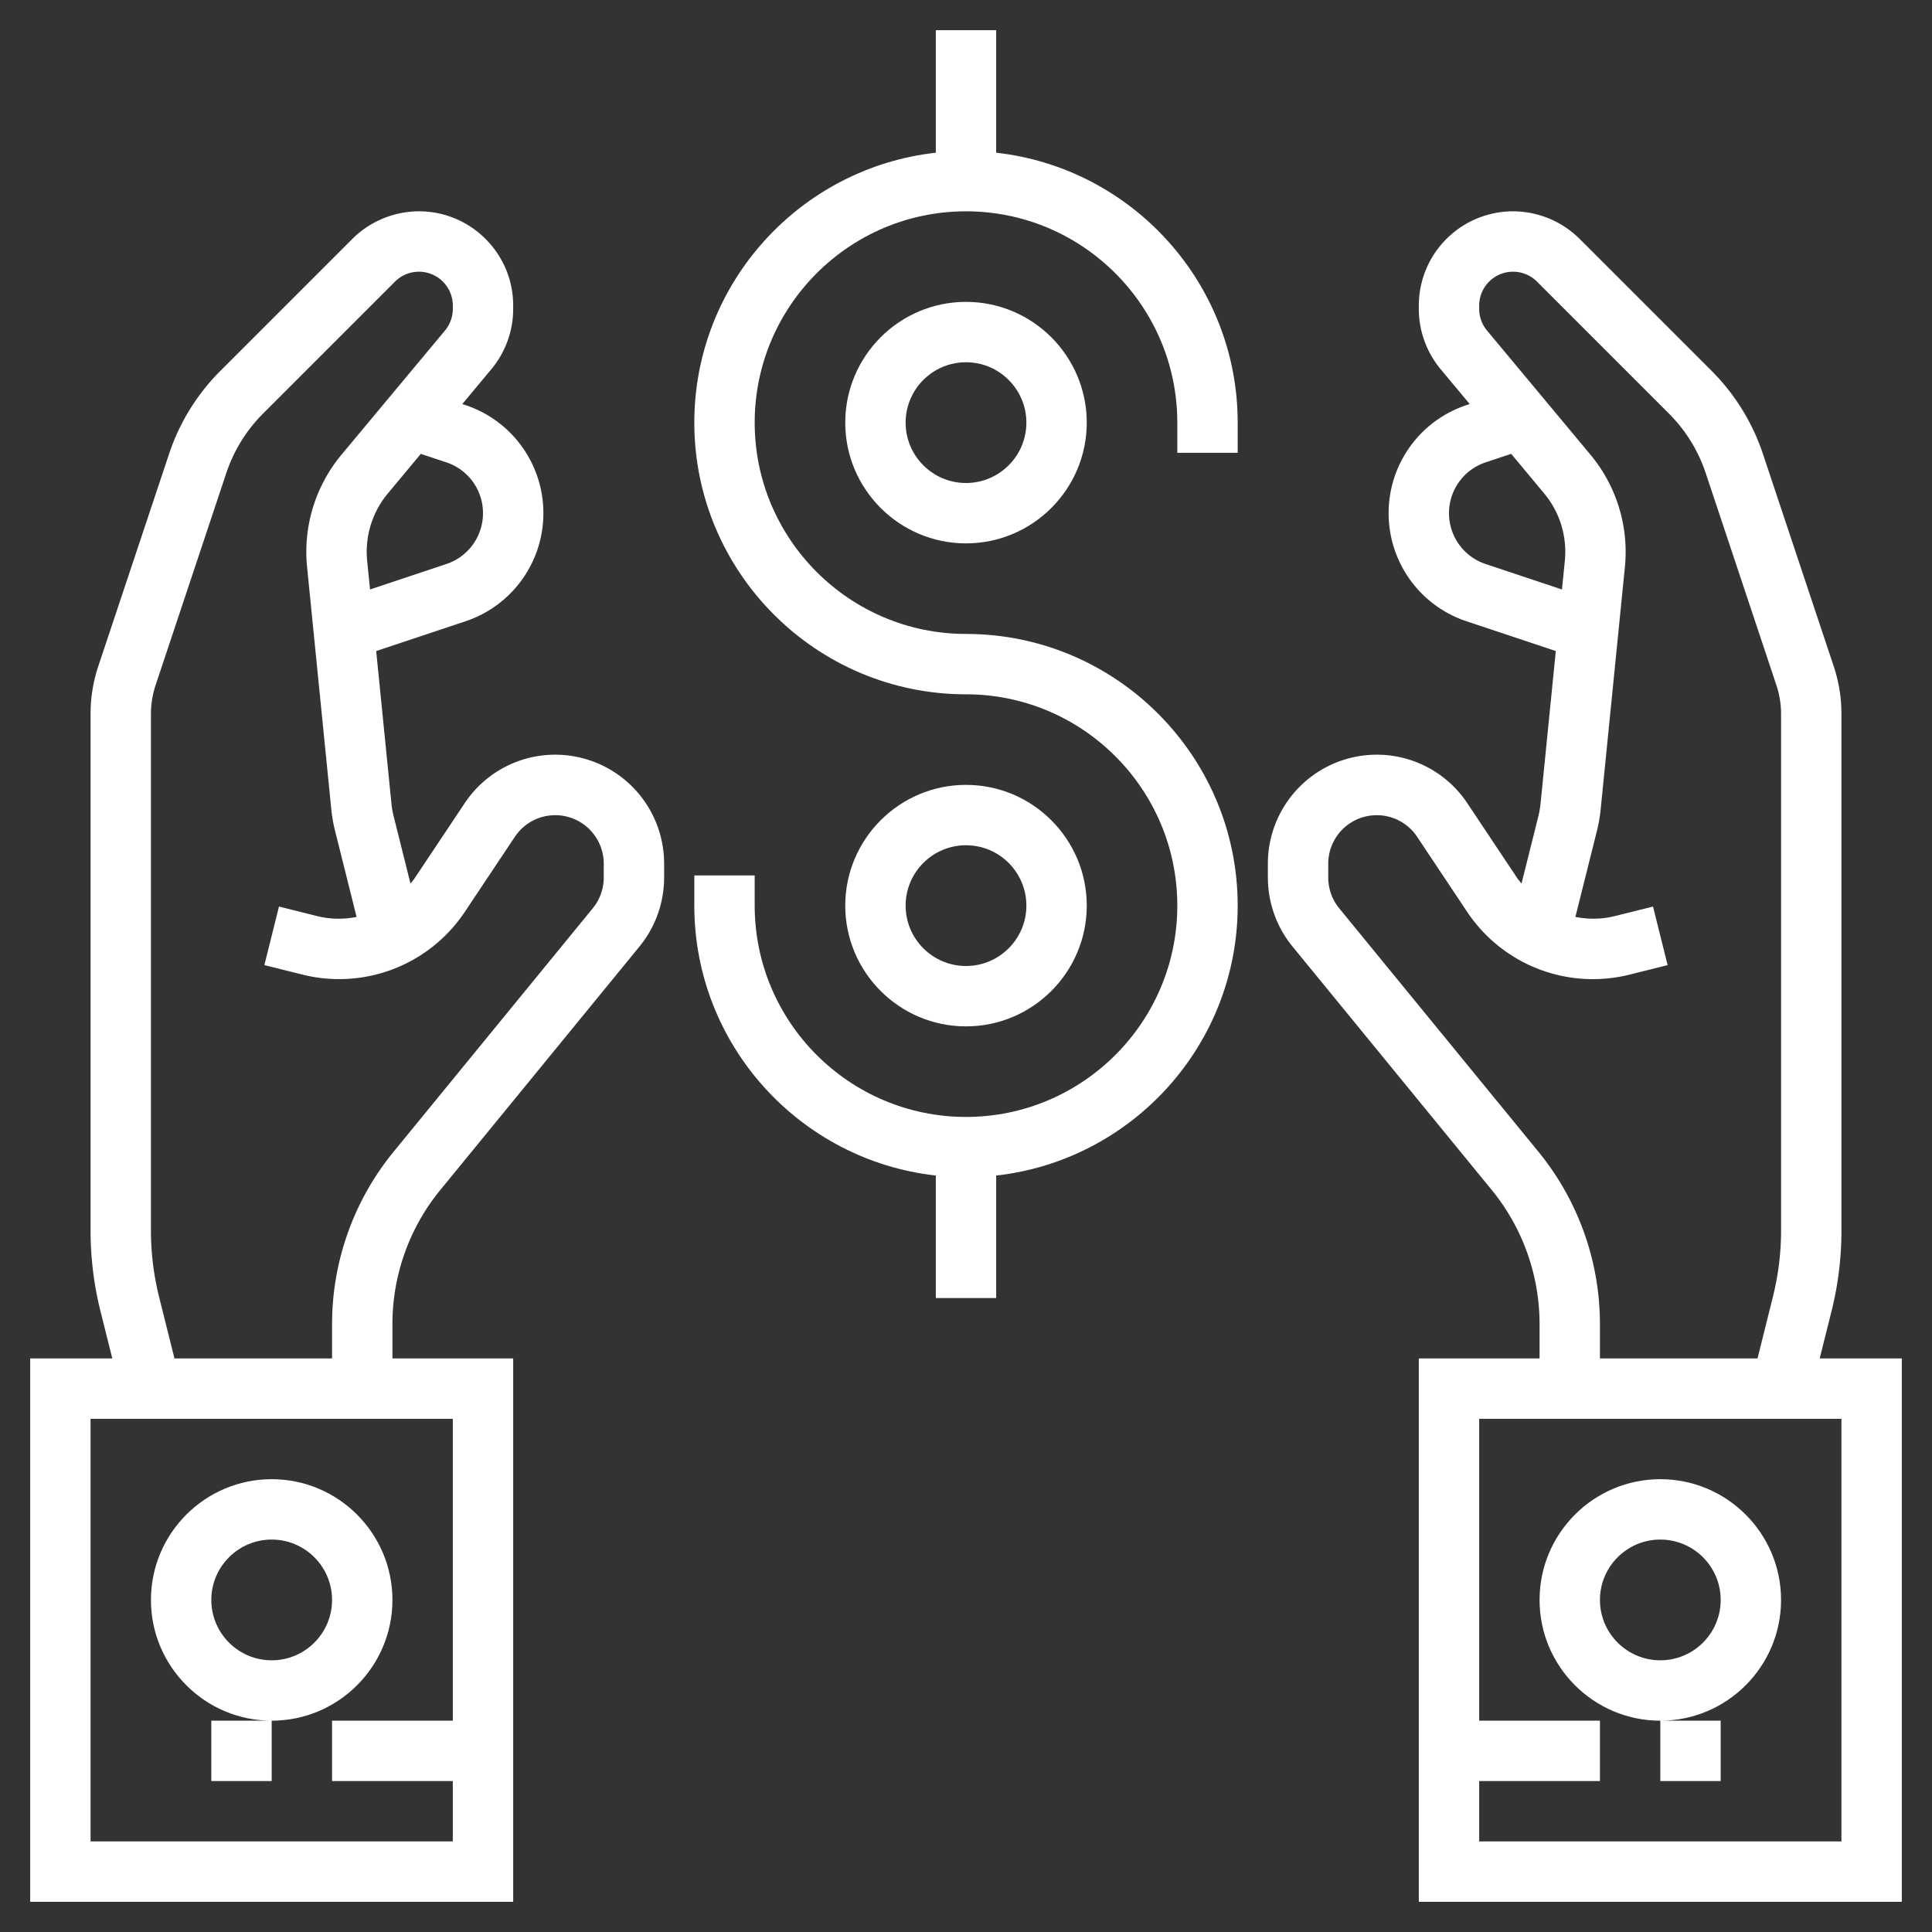
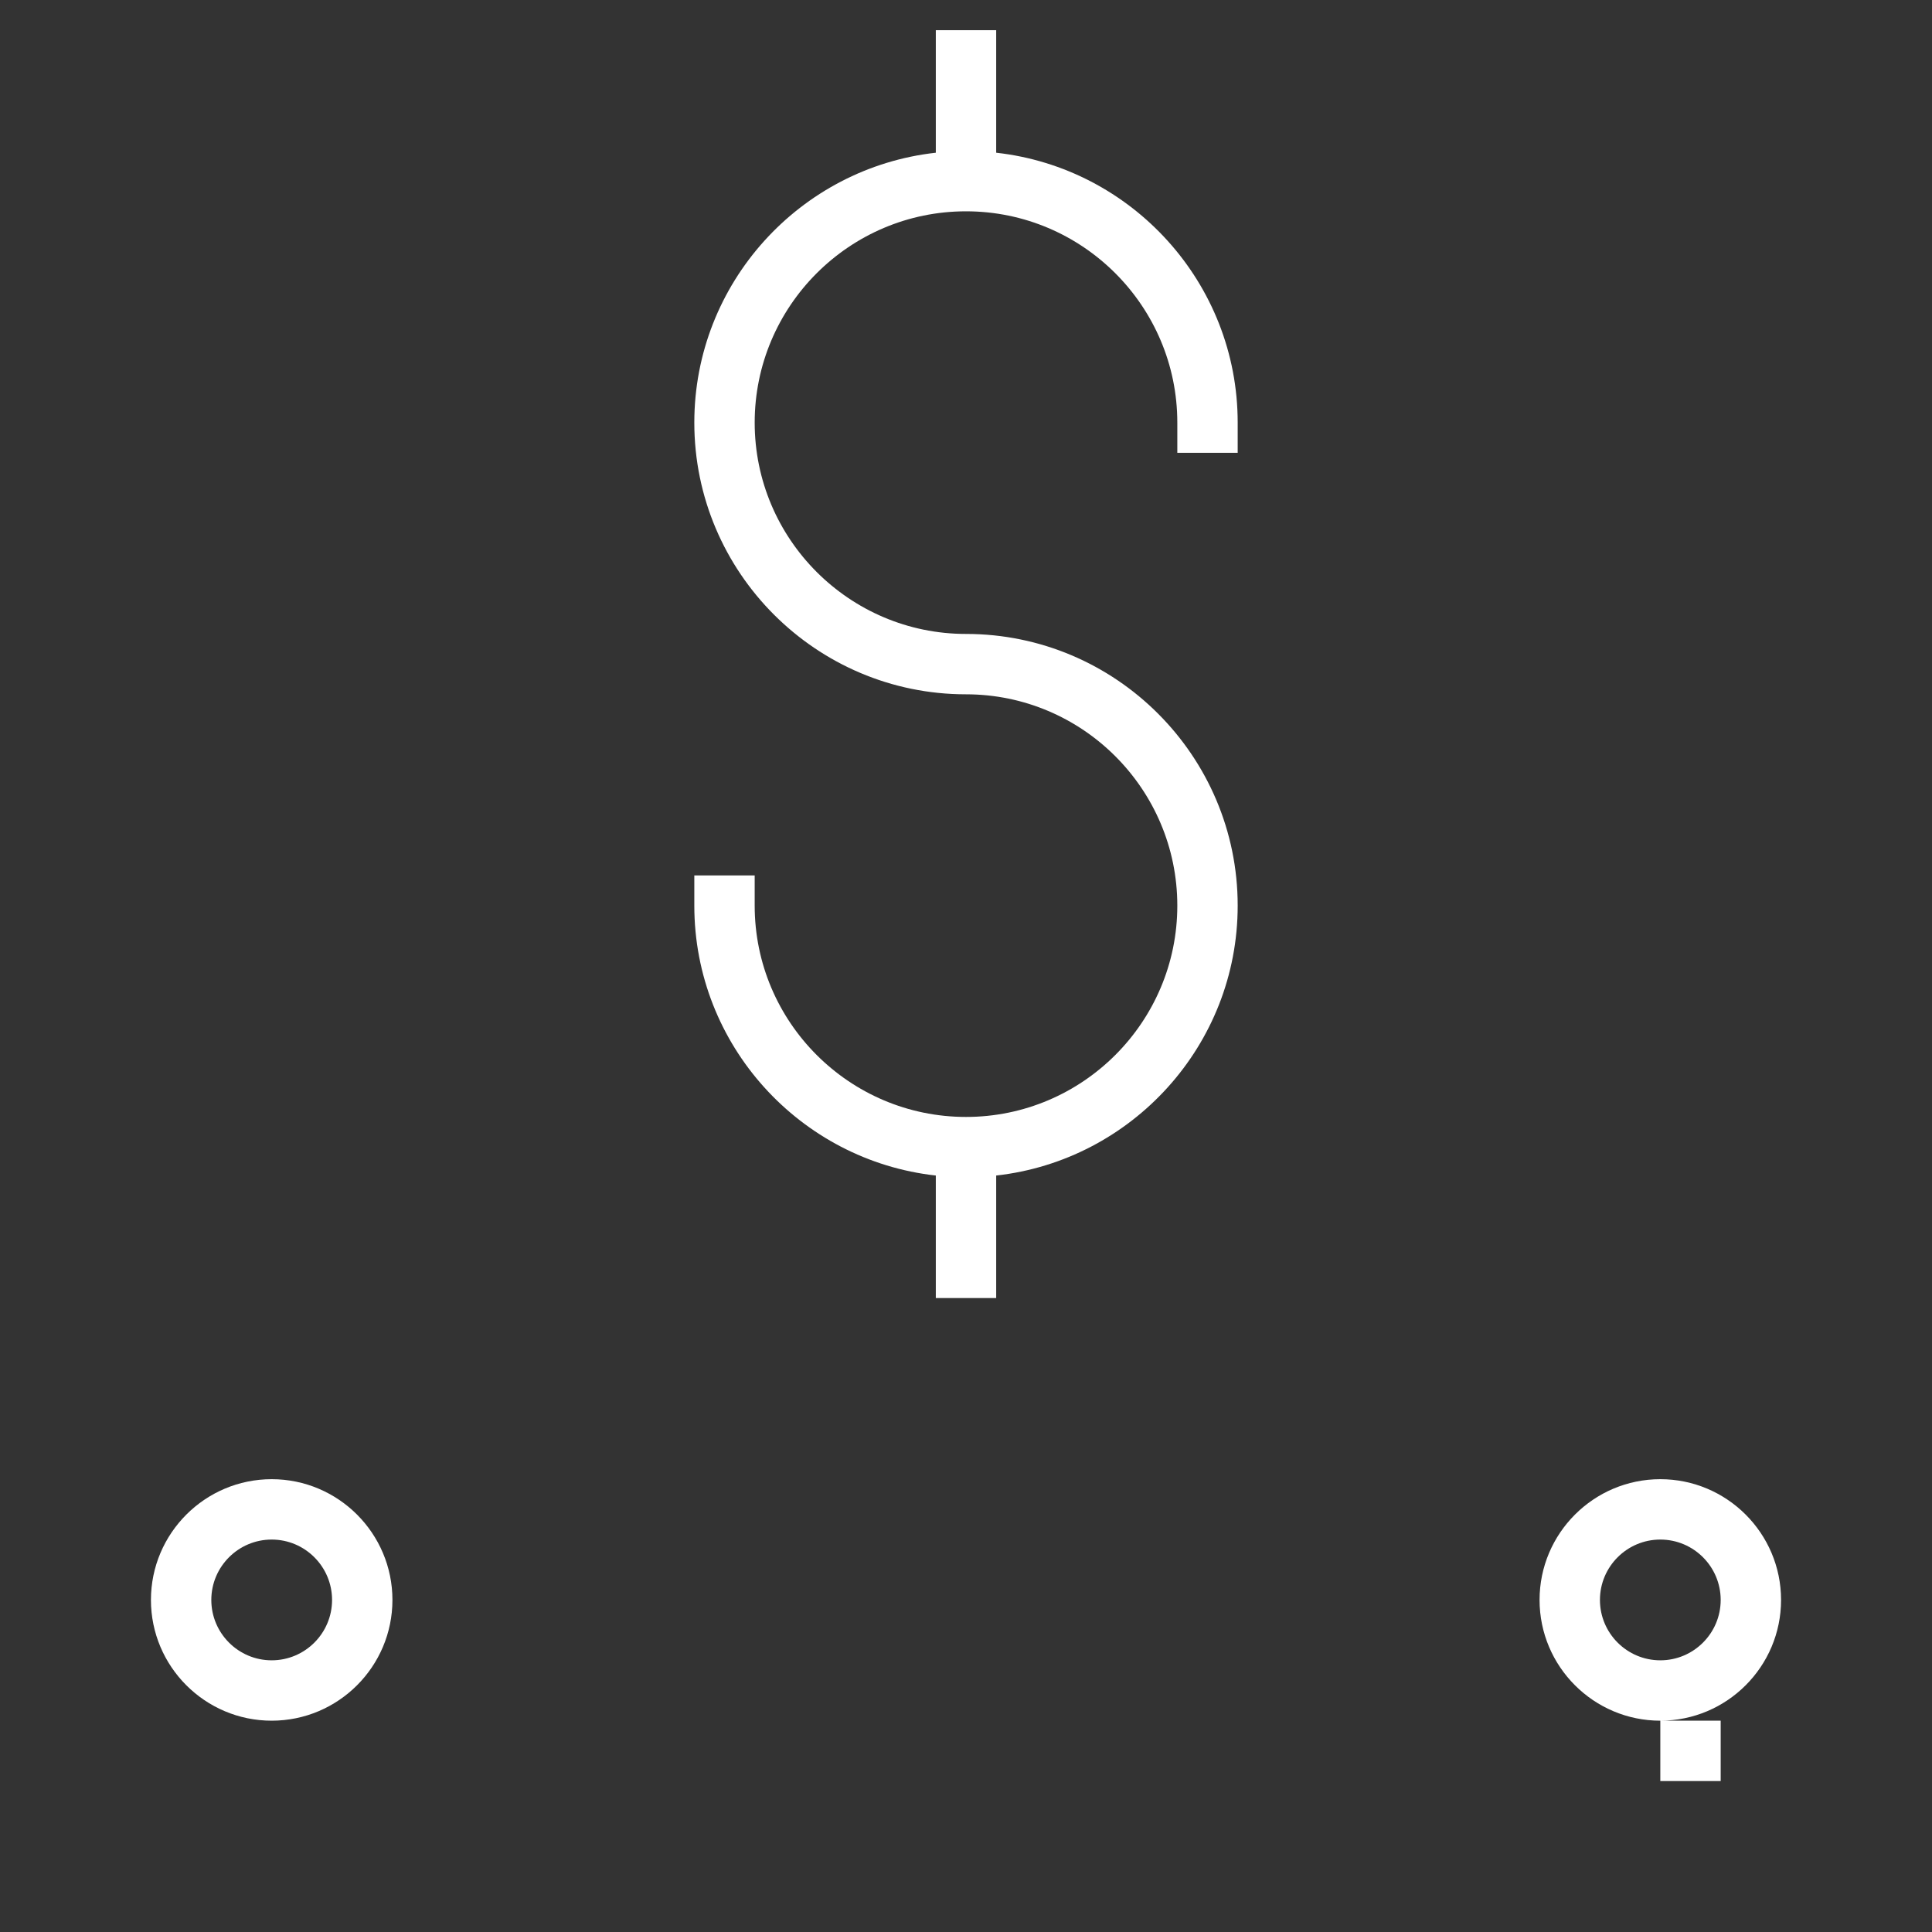
<svg xmlns="http://www.w3.org/2000/svg" viewBox="0 0 64 64" xml:space="preserve" enable-background="new 0 0 64 64">
  <rect x="0" y="0" width="64" height="64" fill="#333333" stroke="none" />
-   <path d="M9 57c2.206 0 4-1.794 4-4s-1.794-4-4-4-4 1.794-4 4 1.794 4 4 4zm0-6c1.103 0 2 .897 2 2s-.897 2-2 2-2-.897-2-2 .897-2 2-2zM7 57h2v2H7z" fill="#ffffff" class="fill-3f3a34" />
-   <path d="M18.395 25a3.6 3.6 0 0 0-3 1.605L13.731 29.1c-.04.061-.089.113-.133.17l-.557-2.23a2.854 2.854 0 0 1-.075-.429l-.504-5.044 2.957-.986C16.963 20.066 18 18.627 18 17s-1.037-3.066-2.581-3.581l-.104-.035.962-1.154c.466-.56.723-1.269.723-1.998v-.111C17 8.4 15.6 7 13.879 7c-.822 0-1.626.333-2.207.914l-4.377 4.377a7.012 7.012 0 0 0-1.691 2.736l-2.348 7.041A5 5 0 0 0 3 23.649v17.12c0 .897.11 1.795.329 2.668L3.72 45H1v18h16V45h-4v-1.145c0-1.611.562-3.186 1.583-4.432l6.602-8.07A3.611 3.611 0 0 0 22 29.07v-.464A3.609 3.609 0 0 0 18.395 25zm-3.609-9.684C15.513 15.558 16 16.235 16 17s-.487 1.442-1.214 1.684l-2.528.843-.096-.956a3.02 3.02 0 0 1 .681-2.219l1.097-1.317.846.281zM15 57h-4v2h4v2H3V47h12v10zm5-27.93c0 .37-.129.731-.363 1.017l-6.602 8.07A9.021 9.021 0 0 0 11 43.855V45H5.78l-.512-2.048A9.092 9.092 0 0 1 5 40.769v-17.12c0-.323.052-.642.153-.948L7.5 15.66a5.037 5.037 0 0 1 1.209-1.955l4.377-4.377a1.122 1.122 0 0 1 1.914.793v.111c0 .262-.092.517-.26.718l-3.435 4.121a5.031 5.031 0 0 0-1.134 3.698l.804 8.042c.024.241.066.479.125.714l.712 2.849a2.983 2.983 0 0 1-1.305-.027l-1.265-.317-.484 1.94 1.266.316a5.005 5.005 0 0 0 5.372-2.077l1.663-2.494a1.607 1.607 0 0 1 2.941.89v.465zM60.28 45l.391-1.563c.219-.873.329-1.77.329-2.668v-17.12c0-.538-.086-1.07-.257-1.581l-2.347-7.041a7.036 7.036 0 0 0-1.691-2.736l-4.377-4.377A3.142 3.142 0 0 0 50.121 7 3.124 3.124 0 0 0 47 10.121v.111c0 .729.257 1.438.723 1.998l.962 1.154-.104.035C47.037 13.934 46 15.373 46 17s1.037 3.066 2.581 3.581l2.957.986-.504 5.043a3.116 3.116 0 0 1-.074.43l-.558 2.23c-.044-.057-.093-.109-.134-.17l-1.663-2.495a3.599 3.599 0 0 0-3-1.605A3.609 3.609 0 0 0 42 28.605v.464c0 .83.289 1.641.814 2.283l6.604 8.07A7.024 7.024 0 0 1 51 43.855V45h-4v18h16V45h-2.72zM49.214 18.684C48.487 18.442 48 17.765 48 17s.487-1.442 1.214-1.684l.846-.282 1.097 1.317a3.02 3.02 0 0 1 .681 2.219l-.096.957-2.528-.843zm1.752 19.473-6.604-8.07A1.617 1.617 0 0 1 44 29.07v-.464a1.607 1.607 0 0 1 2.941-.891l1.663 2.495a5.006 5.006 0 0 0 5.372 2.077l1.266-.316-.484-1.94-1.266.316c-.436.108-.88.11-1.305.027l.713-2.848c.058-.235.1-.473.124-.714l.804-8.042a5.031 5.031 0 0 0-1.134-3.698L49.26 10.95a1.121 1.121 0 0 1-.26-.718v-.111a1.122 1.122 0 0 1 1.914-.793l4.377 4.378A5.026 5.026 0 0 1 56.5 15.66l2.346 7.04c.102.307.154.626.154.949v17.12c0 .734-.091 1.468-.269 2.183L58.22 45H53v-1.145a9.026 9.026 0 0 0-2.034-5.698zM61 61H49v-2h4v-2h-4V47h12v14z" fill="#ffffff" class="fill-3f3a34" />
+   <path d="M9 57c2.206 0 4-1.794 4-4s-1.794-4-4-4-4 1.794-4 4 1.794 4 4 4zm0-6c1.103 0 2 .897 2 2s-.897 2-2 2-2-.897-2-2 .897-2 2-2zM7 57h2H7z" fill="#ffffff" class="fill-3f3a34" />
  <path d="M55 57c2.206 0 4-1.794 4-4s-1.794-4-4-4-4 1.794-4 4 1.794 4 4 4zm0-6c1.103 0 2 .897 2 2s-.897 2-2 2-2-.897-2-2 .897-2 2-2zM55 57h2v2h-2zM33 5.059V1h-2v4.059c-4.493.5-8 4.317-8 8.941 0 4.962 4.037 9 9 9 3.859 0 7 3.14 7 7s-3.141 7-7 7-7-3.14-7-7v-1h-2v1c0 4.624 3.507 8.442 8 8.941V43h2v-4.059c4.493-.5 8-4.317 8-8.941 0-4.962-4.037-9-9-9-3.859 0-7-3.141-7-7 0-3.86 3.141-7 7-7s7 3.14 7 7v1h2v-1c0-4.624-3.507-8.442-8-8.941z" fill="#ffffff" class="fill-3f3a34" />
-   <path d="M36 30c0-2.206-1.794-4-4-4s-4 1.794-4 4 1.794 4 4 4 4-1.794 4-4zm-6 0c0-1.103.897-2 2-2s2 .897 2 2-.897 2-2 2-2-.897-2-2zM28 14c0 2.206 1.794 4 4 4s4-1.794 4-4-1.794-4-4-4-4 1.794-4 4zm6 0c0 1.103-.897 2-2 2s-2-.897-2-2 .897-2 2-2 2 .897 2 2z" fill="#ffffff" class="fill-3f3a34" />
</svg>